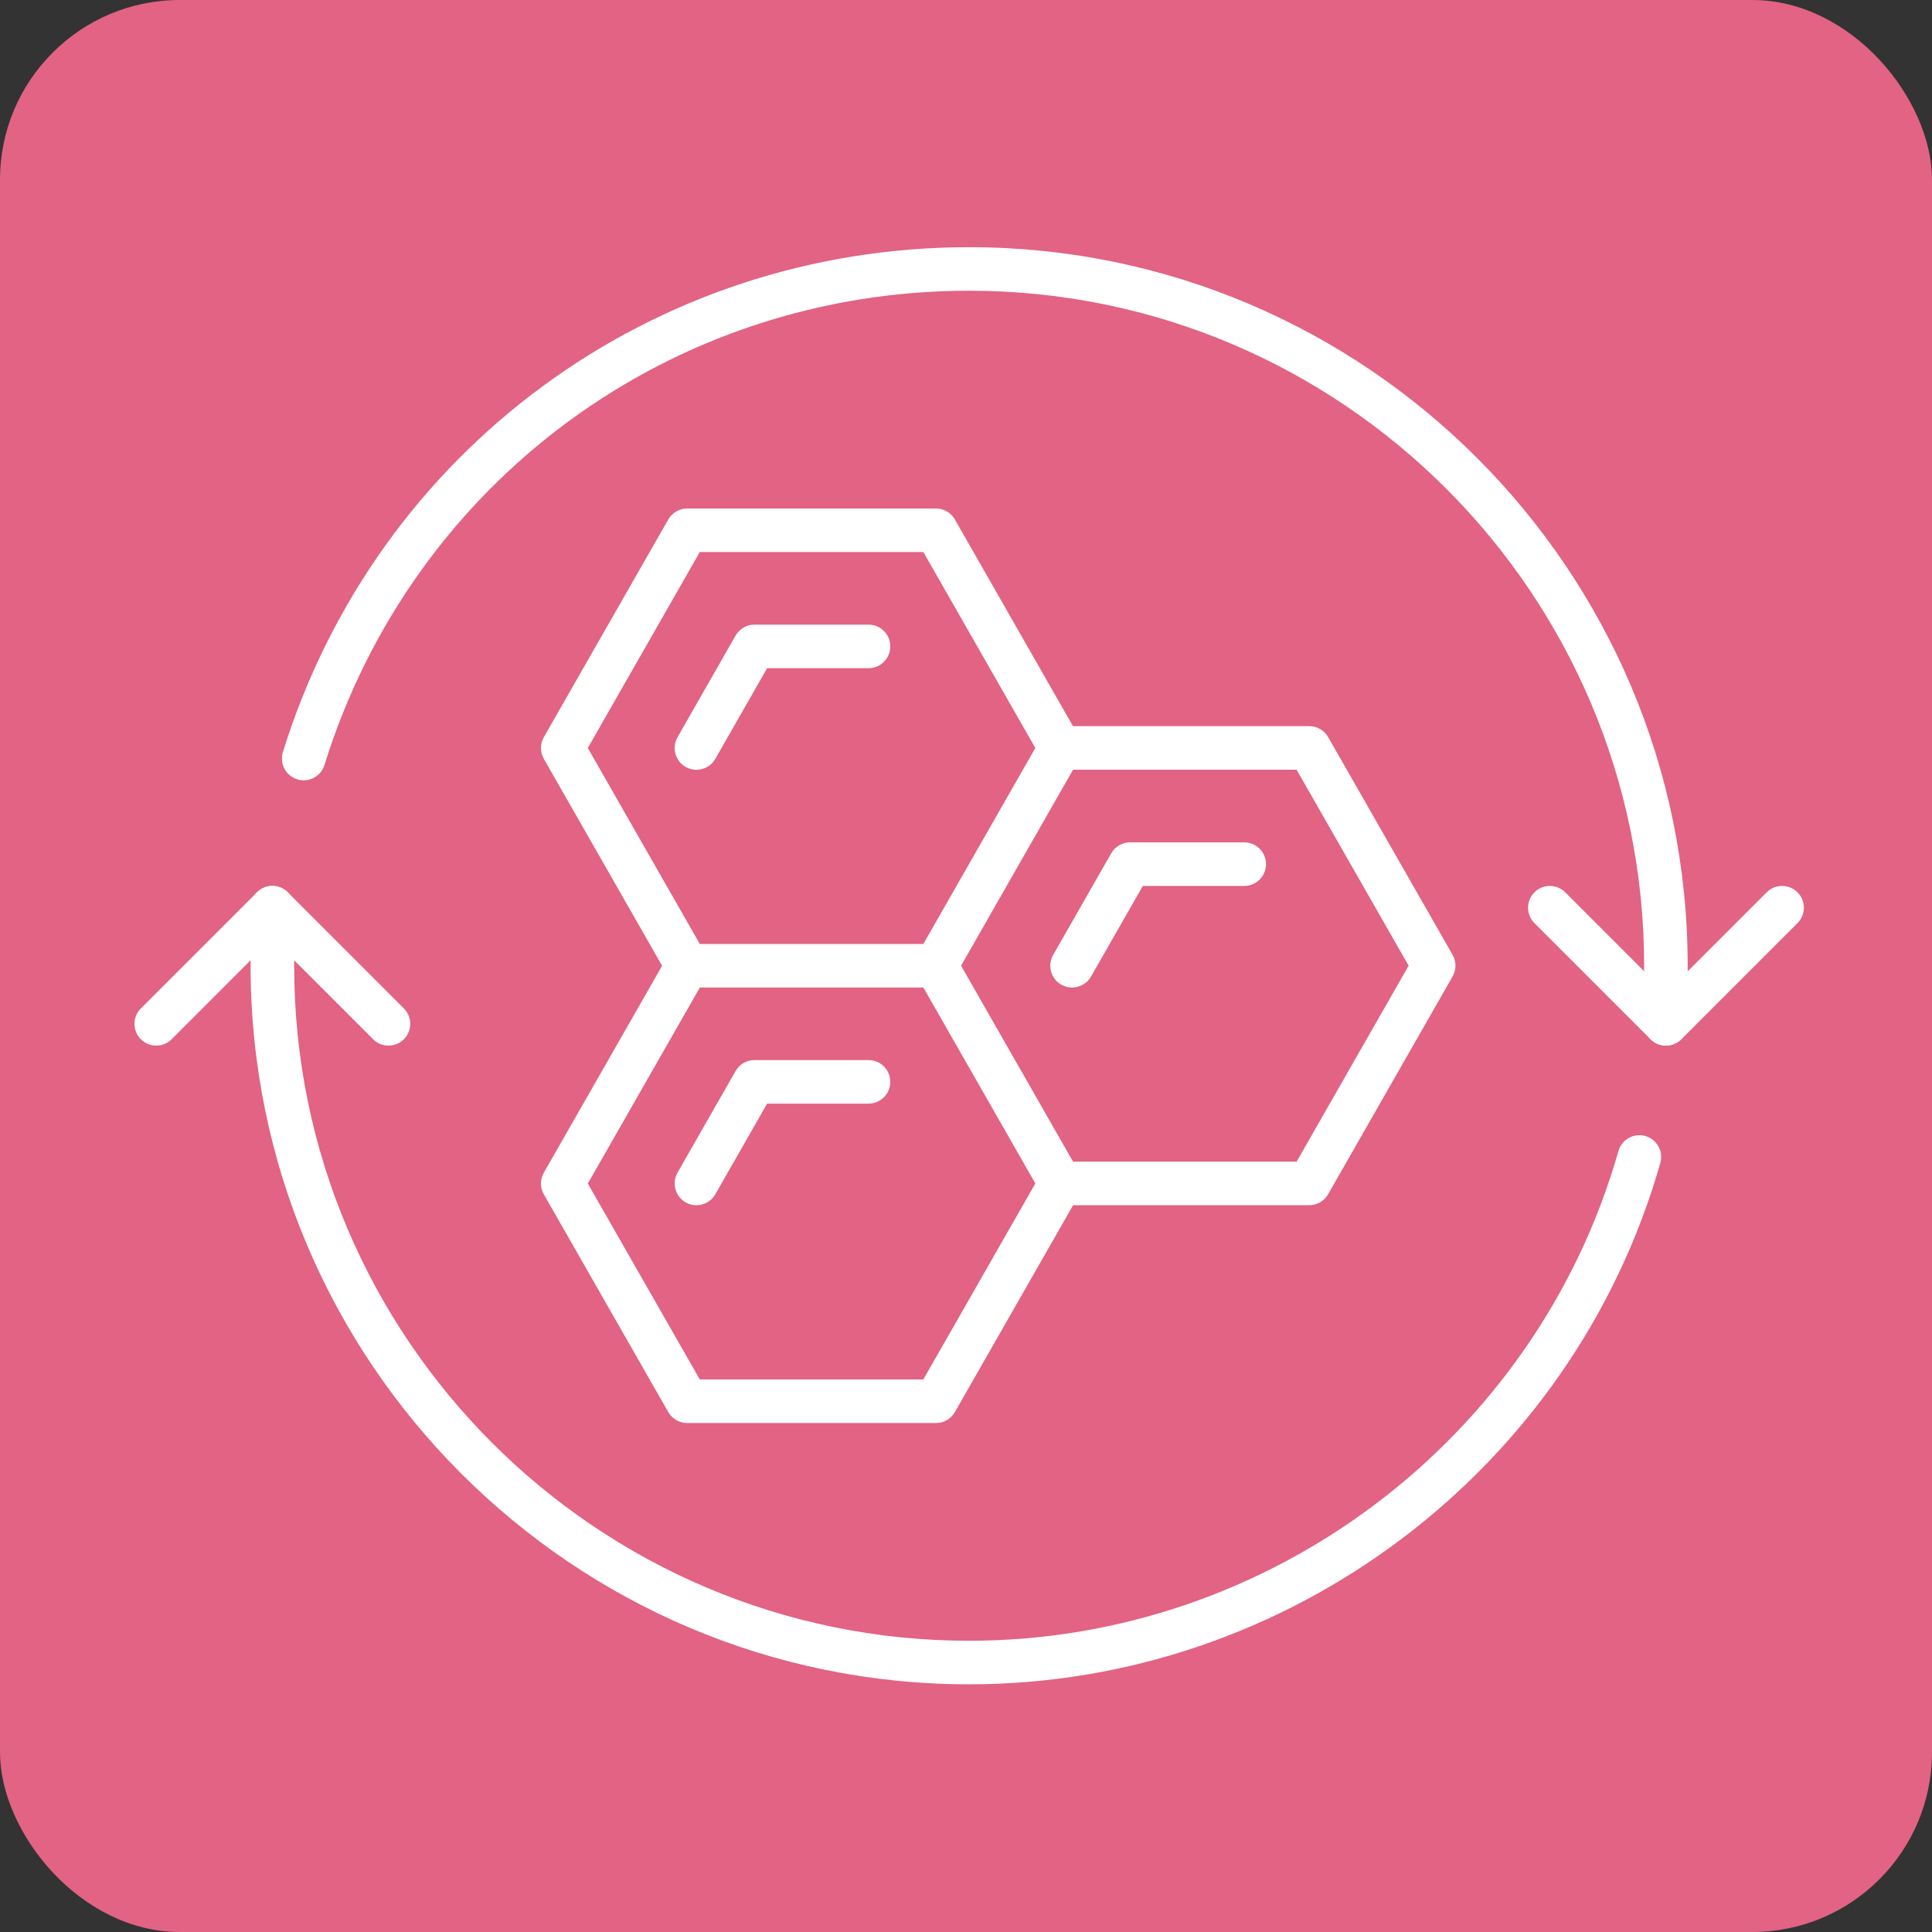
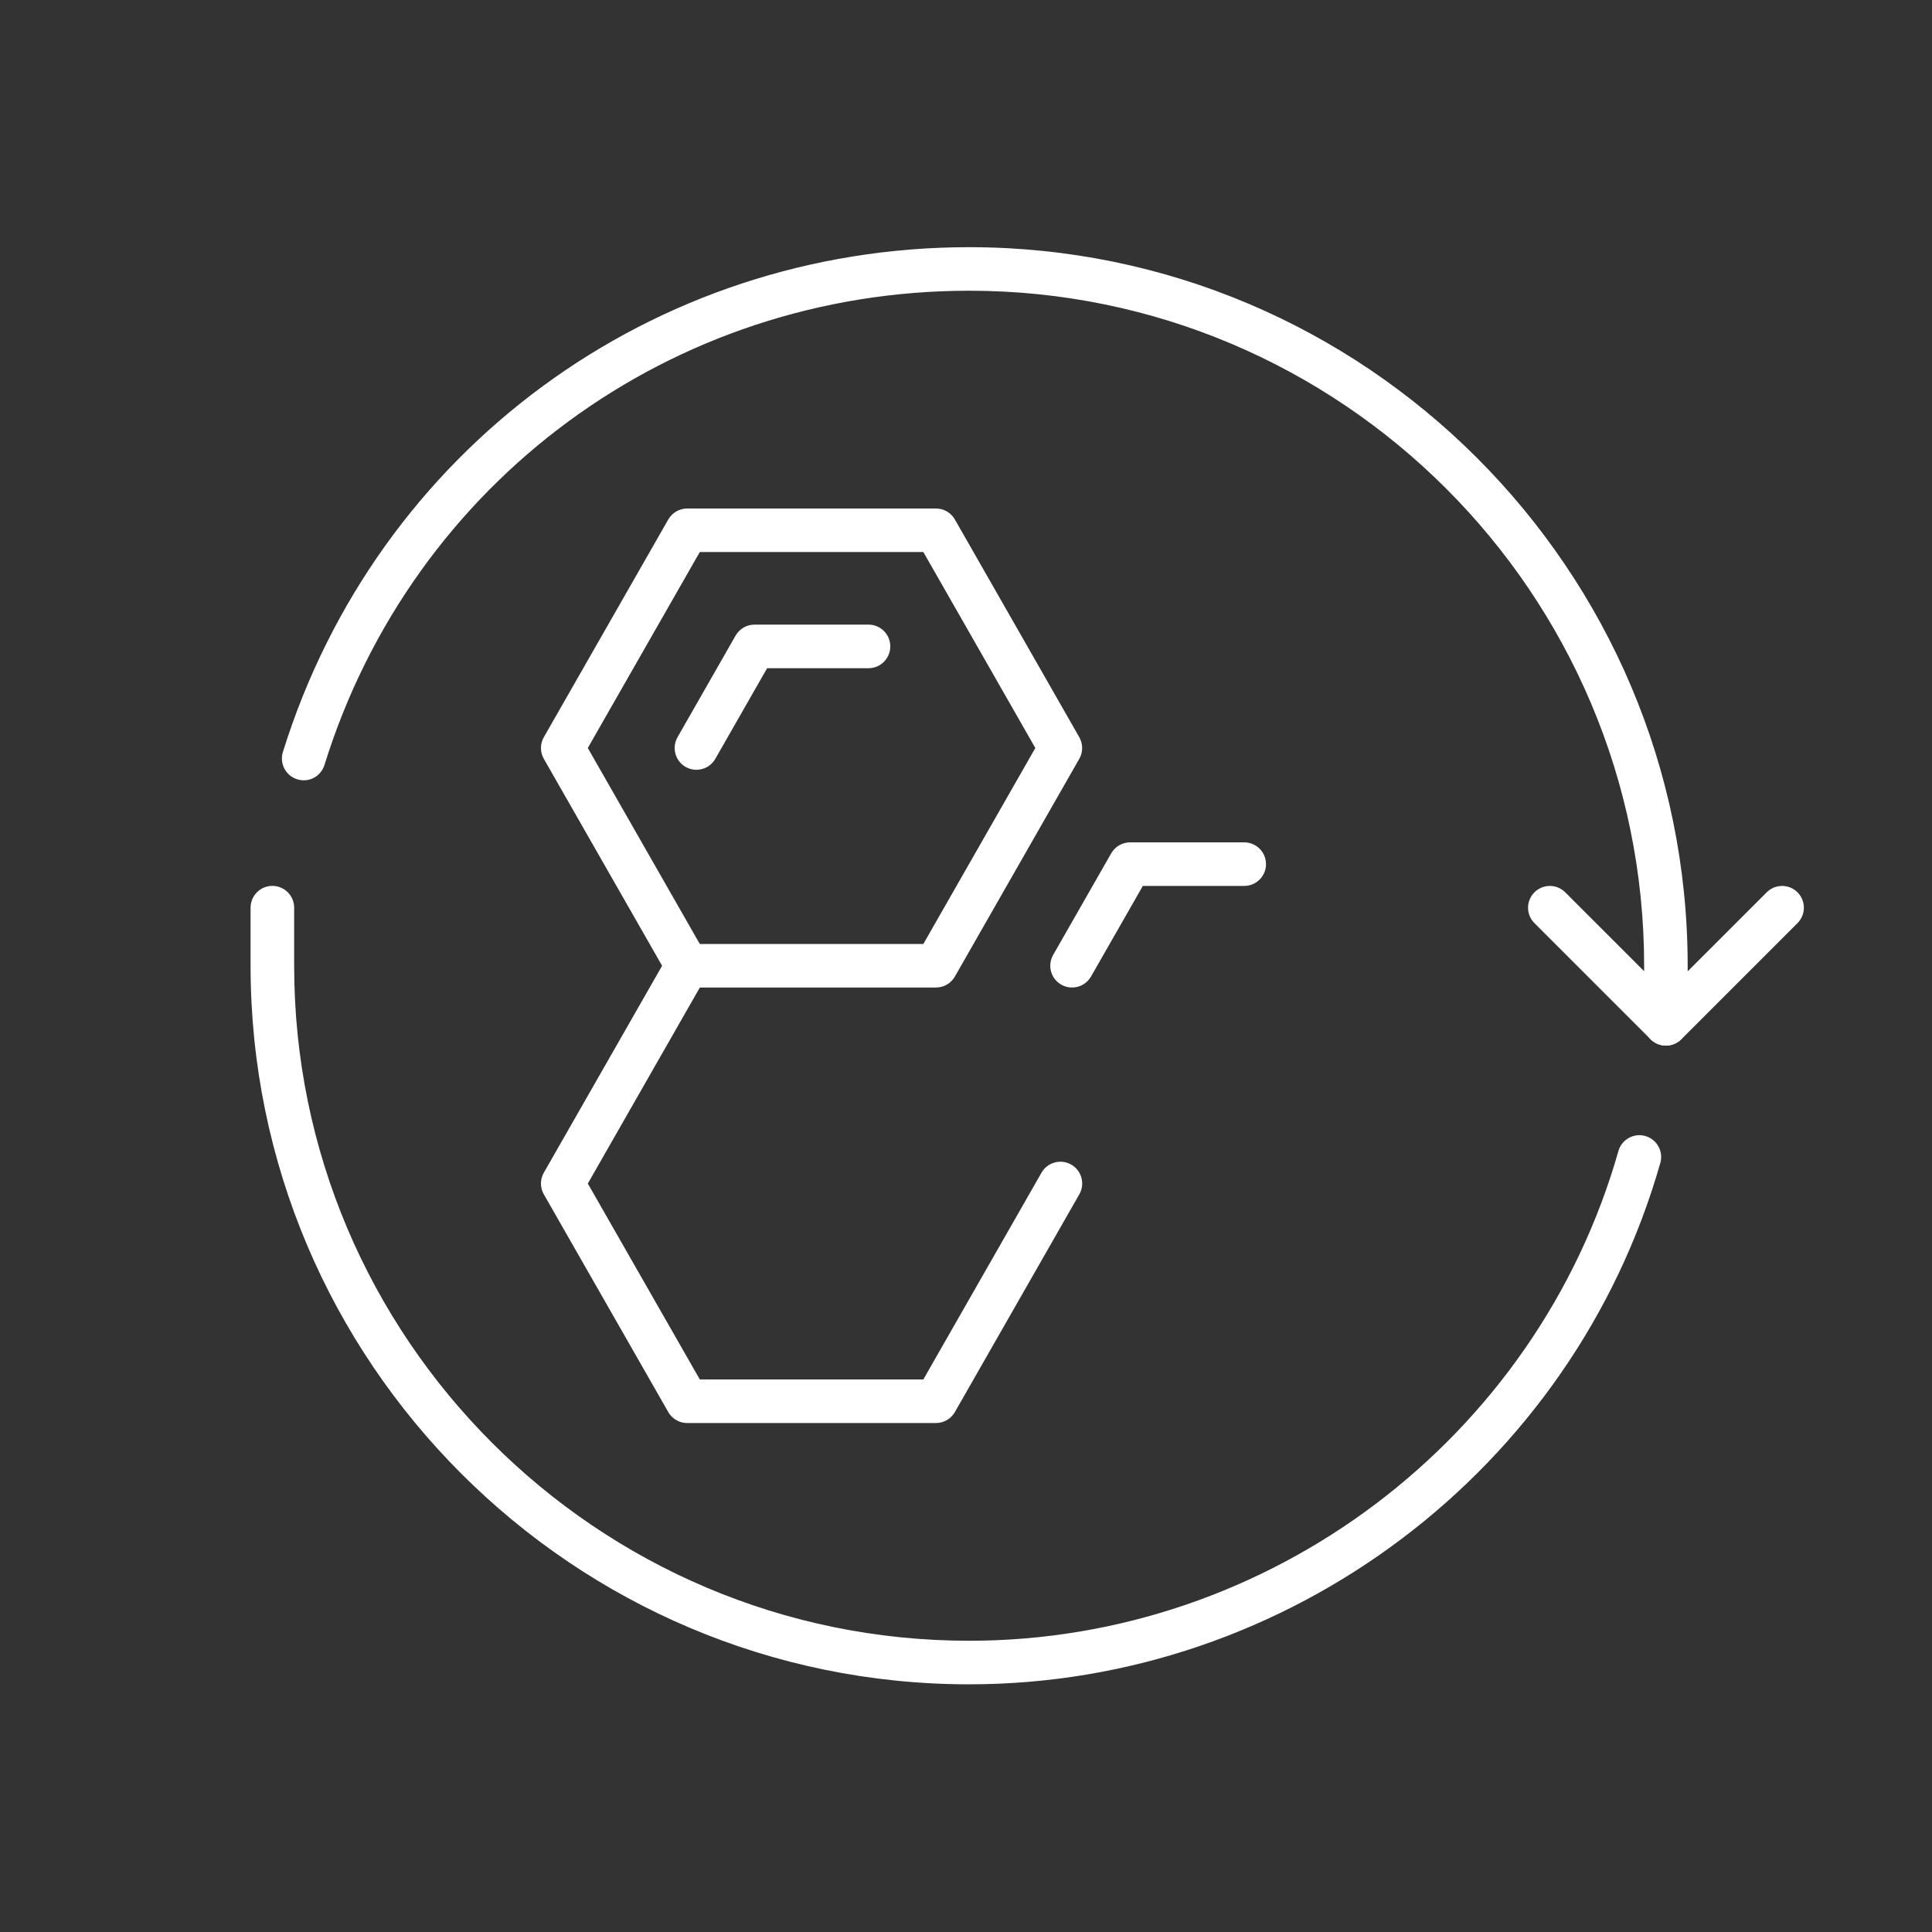
<svg xmlns="http://www.w3.org/2000/svg" width="86" height="86" viewBox="0 0 86 86" fill="none">
  <rect x="0" y="0" width="86" height="86" fill="#333333" stroke="none" />
-   <rect width="86" height="86" rx="8" fill="#E26383" />
  <path d="M41.663 43.958H30.588C30.239 43.958 29.919 43.771 29.747 43.47L24.207 33.777C24.037 33.48 24.037 33.114 24.207 32.816L29.747 23.124C29.921 22.823 30.241 22.635 30.588 22.635H41.663C42.013 22.635 42.333 22.823 42.505 23.124L48.043 32.816C48.213 33.114 48.213 33.48 48.043 33.777L42.505 43.47C42.333 43.771 42.011 43.958 41.663 43.958ZM31.151 42.02H41.101L46.086 33.296L41.101 24.572H31.151L26.165 33.296L31.151 42.02Z" fill="white" />
  <path d="M31 34.266C30.836 34.266 30.671 34.225 30.52 34.139C30.055 33.872 29.894 33.28 30.159 32.816L32.744 28.292C32.917 27.991 33.237 27.804 33.585 27.804H38.66C39.195 27.804 39.63 28.237 39.63 28.774C39.63 29.309 39.197 29.744 38.66 29.744H34.147L31.841 33.779C31.663 34.09 31.337 34.266 31 34.266Z" fill="white" />
-   <path d="M31 53.649C30.836 53.649 30.671 53.607 30.52 53.521C30.055 53.255 29.894 52.663 30.159 52.199L32.744 47.675C32.917 47.374 33.237 47.187 33.585 47.187H38.66C39.195 47.187 39.63 47.62 39.63 48.157C39.63 48.691 39.197 49.127 38.66 49.127H34.147L31.841 53.162C31.663 53.473 31.337 53.649 31 53.649Z" fill="white" />
  <path d="M47.72 43.958C47.556 43.958 47.391 43.917 47.24 43.831C46.775 43.564 46.614 42.972 46.879 42.508L49.464 37.984C49.638 37.684 49.957 37.496 50.305 37.496H55.384C55.919 37.496 56.354 37.929 56.354 38.466C56.354 39.001 55.921 39.436 55.384 39.436H50.871L48.564 43.471C48.384 43.783 48.057 43.958 47.72 43.958Z" fill="white" />
-   <path d="M58.277 53.648H47.202C46.853 53.648 46.533 53.461 46.361 53.16L40.822 43.468C40.558 43.004 40.719 42.412 41.184 42.145C41.648 41.882 42.24 42.042 42.506 42.506L47.766 51.71H57.716L62.703 42.986L57.716 34.262H47.204C46.669 34.262 46.234 33.829 46.234 33.292C46.234 32.757 46.667 32.322 47.204 32.322H58.279C58.628 32.322 58.948 32.51 59.12 32.811L64.66 42.503C64.83 42.8 64.83 43.167 64.66 43.464L59.12 53.157C58.946 53.461 58.626 53.648 58.277 53.648Z" fill="white" />
  <path d="M41.663 63.344H30.588C30.239 63.344 29.919 63.157 29.747 62.856L24.207 53.163C24.037 52.866 24.037 52.5 24.207 52.202L29.747 42.51C30.012 42.045 30.602 41.884 31.07 42.149C31.535 42.415 31.696 43.007 31.431 43.471L26.166 52.684L31.151 61.404H41.101L46.361 52.2C46.626 51.736 47.219 51.576 47.684 51.839C48.148 52.106 48.31 52.697 48.045 53.162L42.506 62.854C42.333 63.157 42.011 63.344 41.663 63.344Z" fill="white" />
  <path d="M74.156 46.543C73.621 46.543 73.186 46.11 73.186 45.573V42.988C73.186 26.419 59.708 12.941 43.139 12.941C29.902 12.941 18.37 21.424 14.443 34.051C14.285 34.562 13.748 34.852 13.23 34.689C12.719 34.531 12.434 33.987 12.592 33.476C16.772 20.035 29.047 11.003 43.139 11.003C60.776 11.003 75.124 25.351 75.124 42.988V45.573C75.126 46.108 74.691 46.543 74.156 46.543Z" fill="white" />
  <path d="M43.139 74.975C25.502 74.975 11.154 60.627 11.154 42.99V40.404C11.154 39.87 11.588 39.434 12.124 39.434C12.659 39.434 13.094 39.868 13.094 40.404V42.99C13.094 59.558 26.572 73.036 43.141 73.036C56.502 73.036 68.387 64.072 72.042 51.235C72.188 50.721 72.725 50.422 73.239 50.568C73.754 50.716 74.053 51.251 73.907 51.765C70.016 65.43 57.364 74.975 43.139 74.975Z" fill="white" />
-   <path d="M17.293 46.543C17.044 46.543 16.797 46.449 16.608 46.26L12.124 41.775L7.64 46.26C7.262 46.638 6.648 46.638 6.269 46.26C5.891 45.881 5.891 45.267 6.269 44.889L11.438 39.72C11.816 39.342 12.43 39.342 12.809 39.72L17.977 44.889C18.356 45.267 18.356 45.881 17.977 46.26C17.79 46.449 17.542 46.543 17.293 46.543Z" fill="white" />
  <path d="M74.156 46.543C73.907 46.543 73.661 46.449 73.472 46.26L68.303 41.091C67.924 40.712 67.924 40.098 68.303 39.72C68.681 39.342 69.295 39.342 69.674 39.72L74.158 44.204L78.642 39.72C79.02 39.342 79.634 39.342 80.013 39.72C80.391 40.098 80.391 40.712 80.013 41.091L74.844 46.26C74.651 46.449 74.406 46.543 74.156 46.543Z" fill="white" />
</svg>